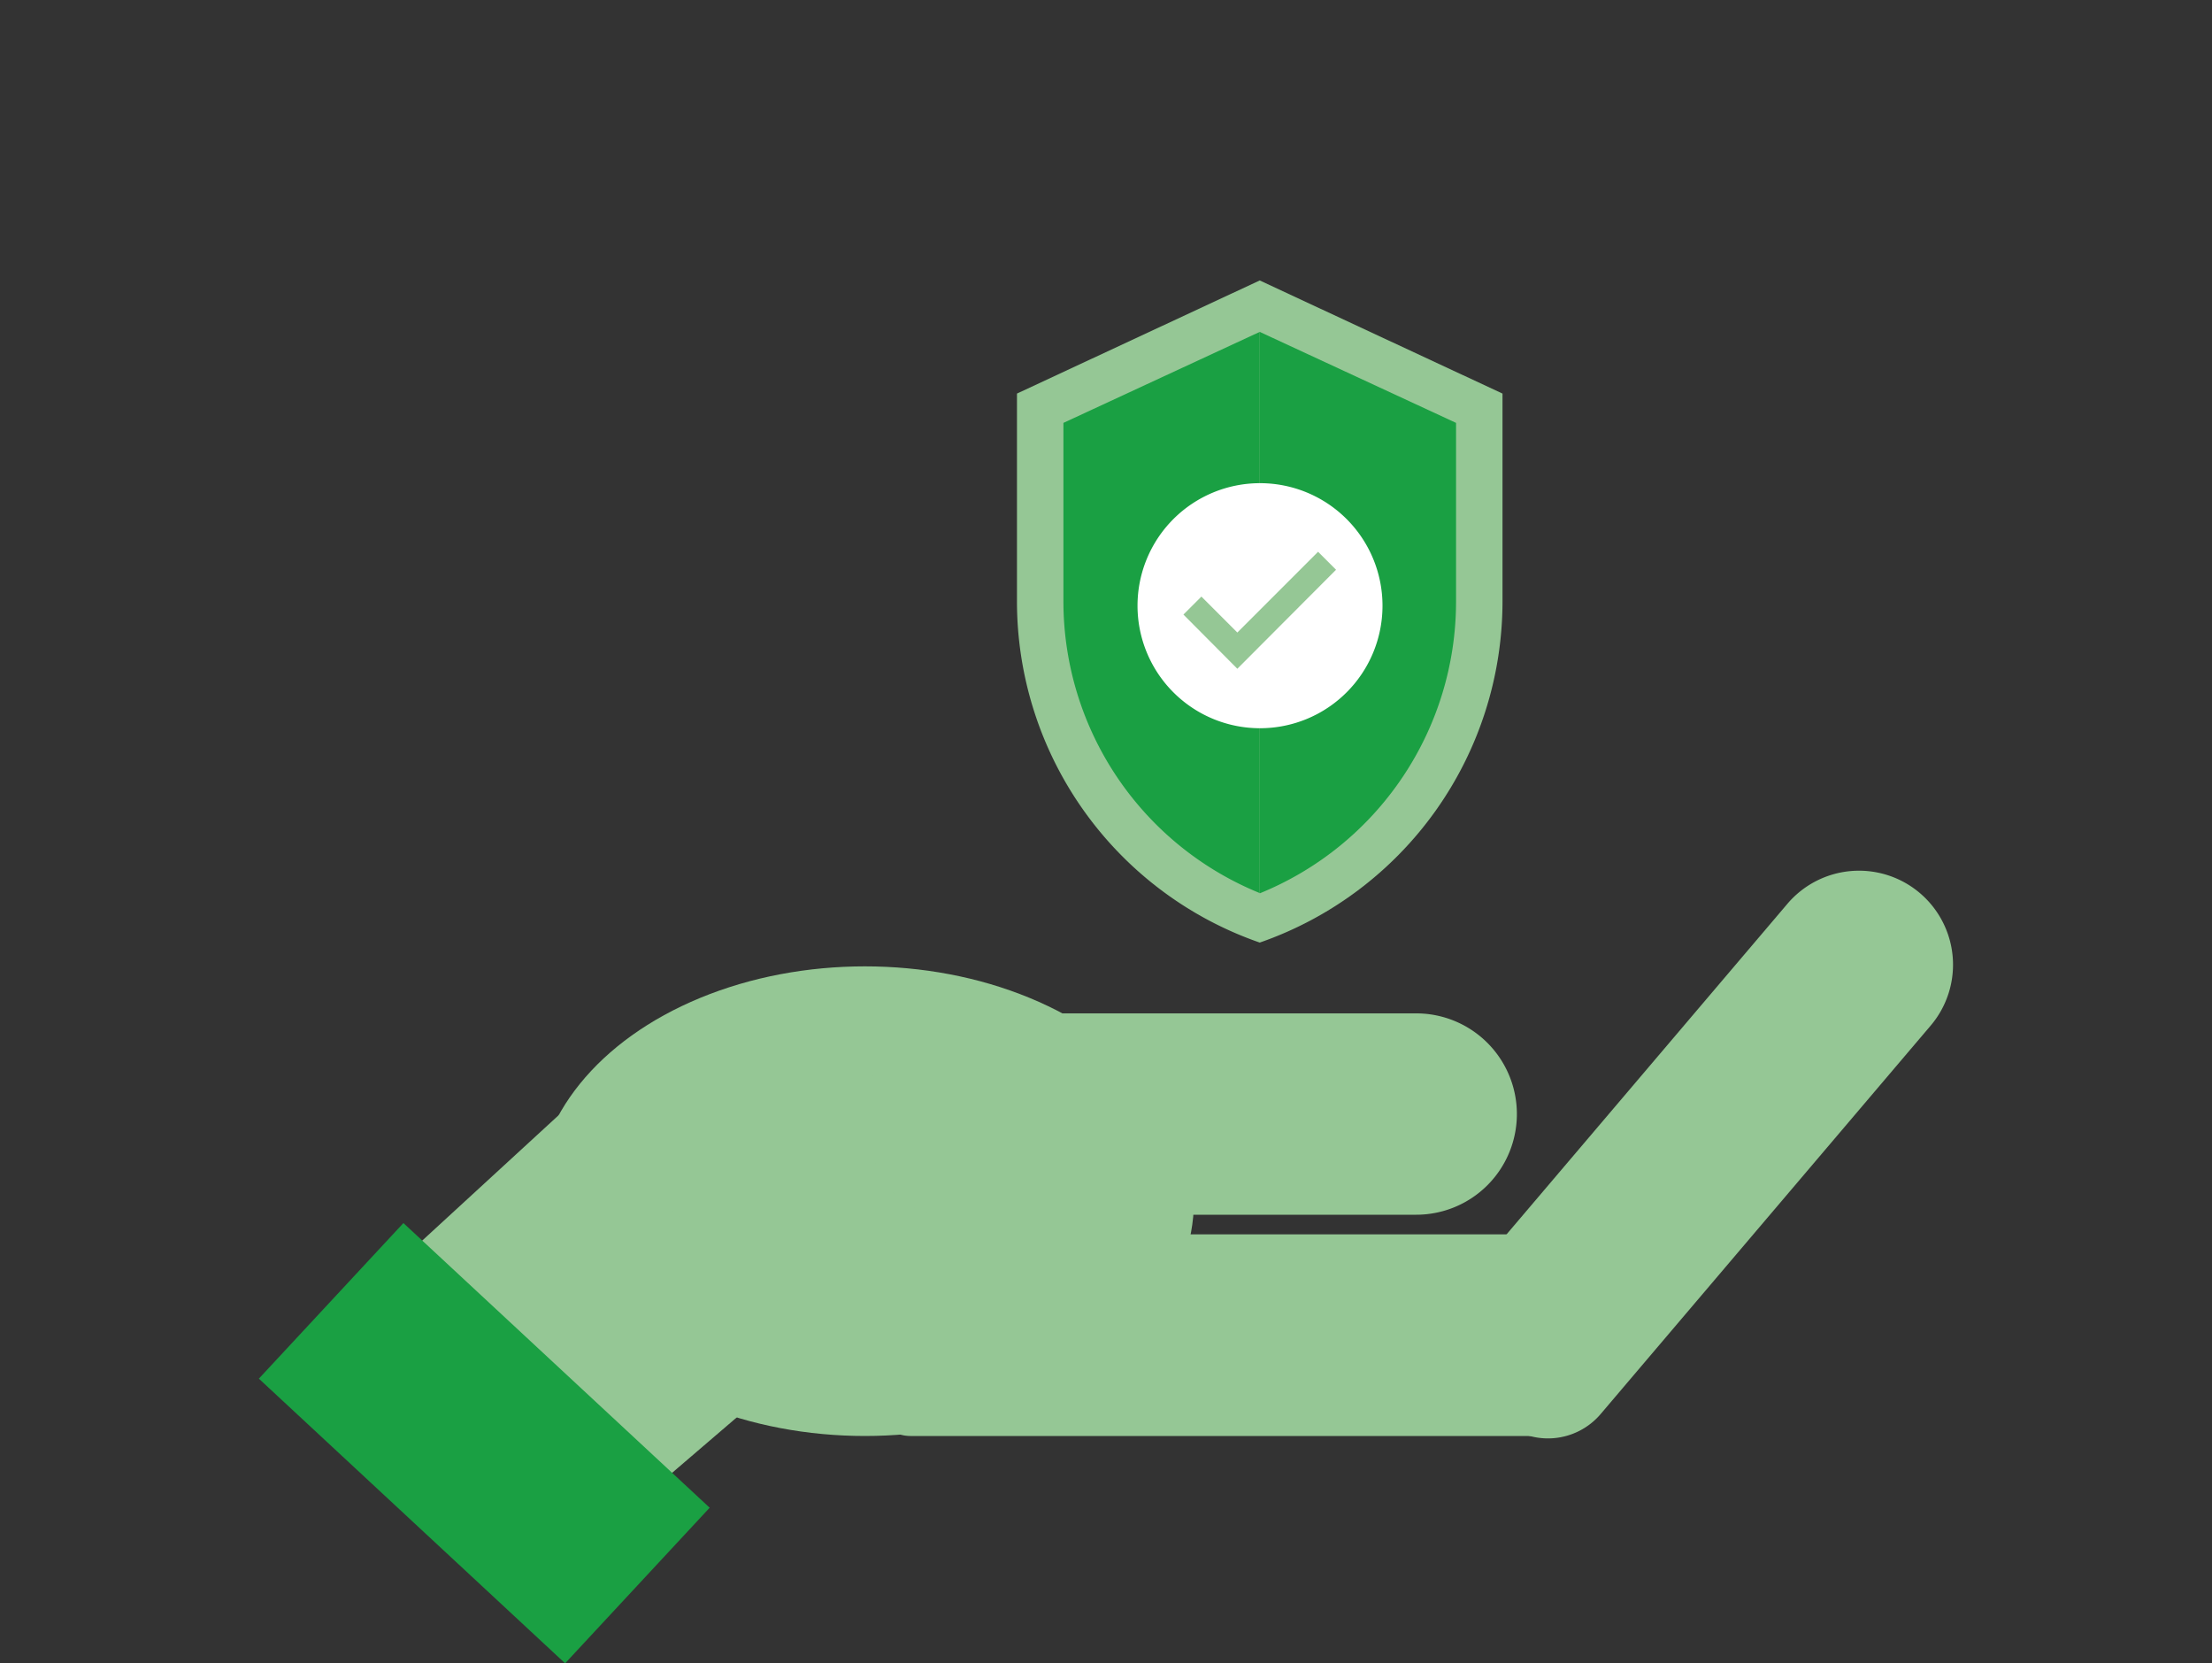
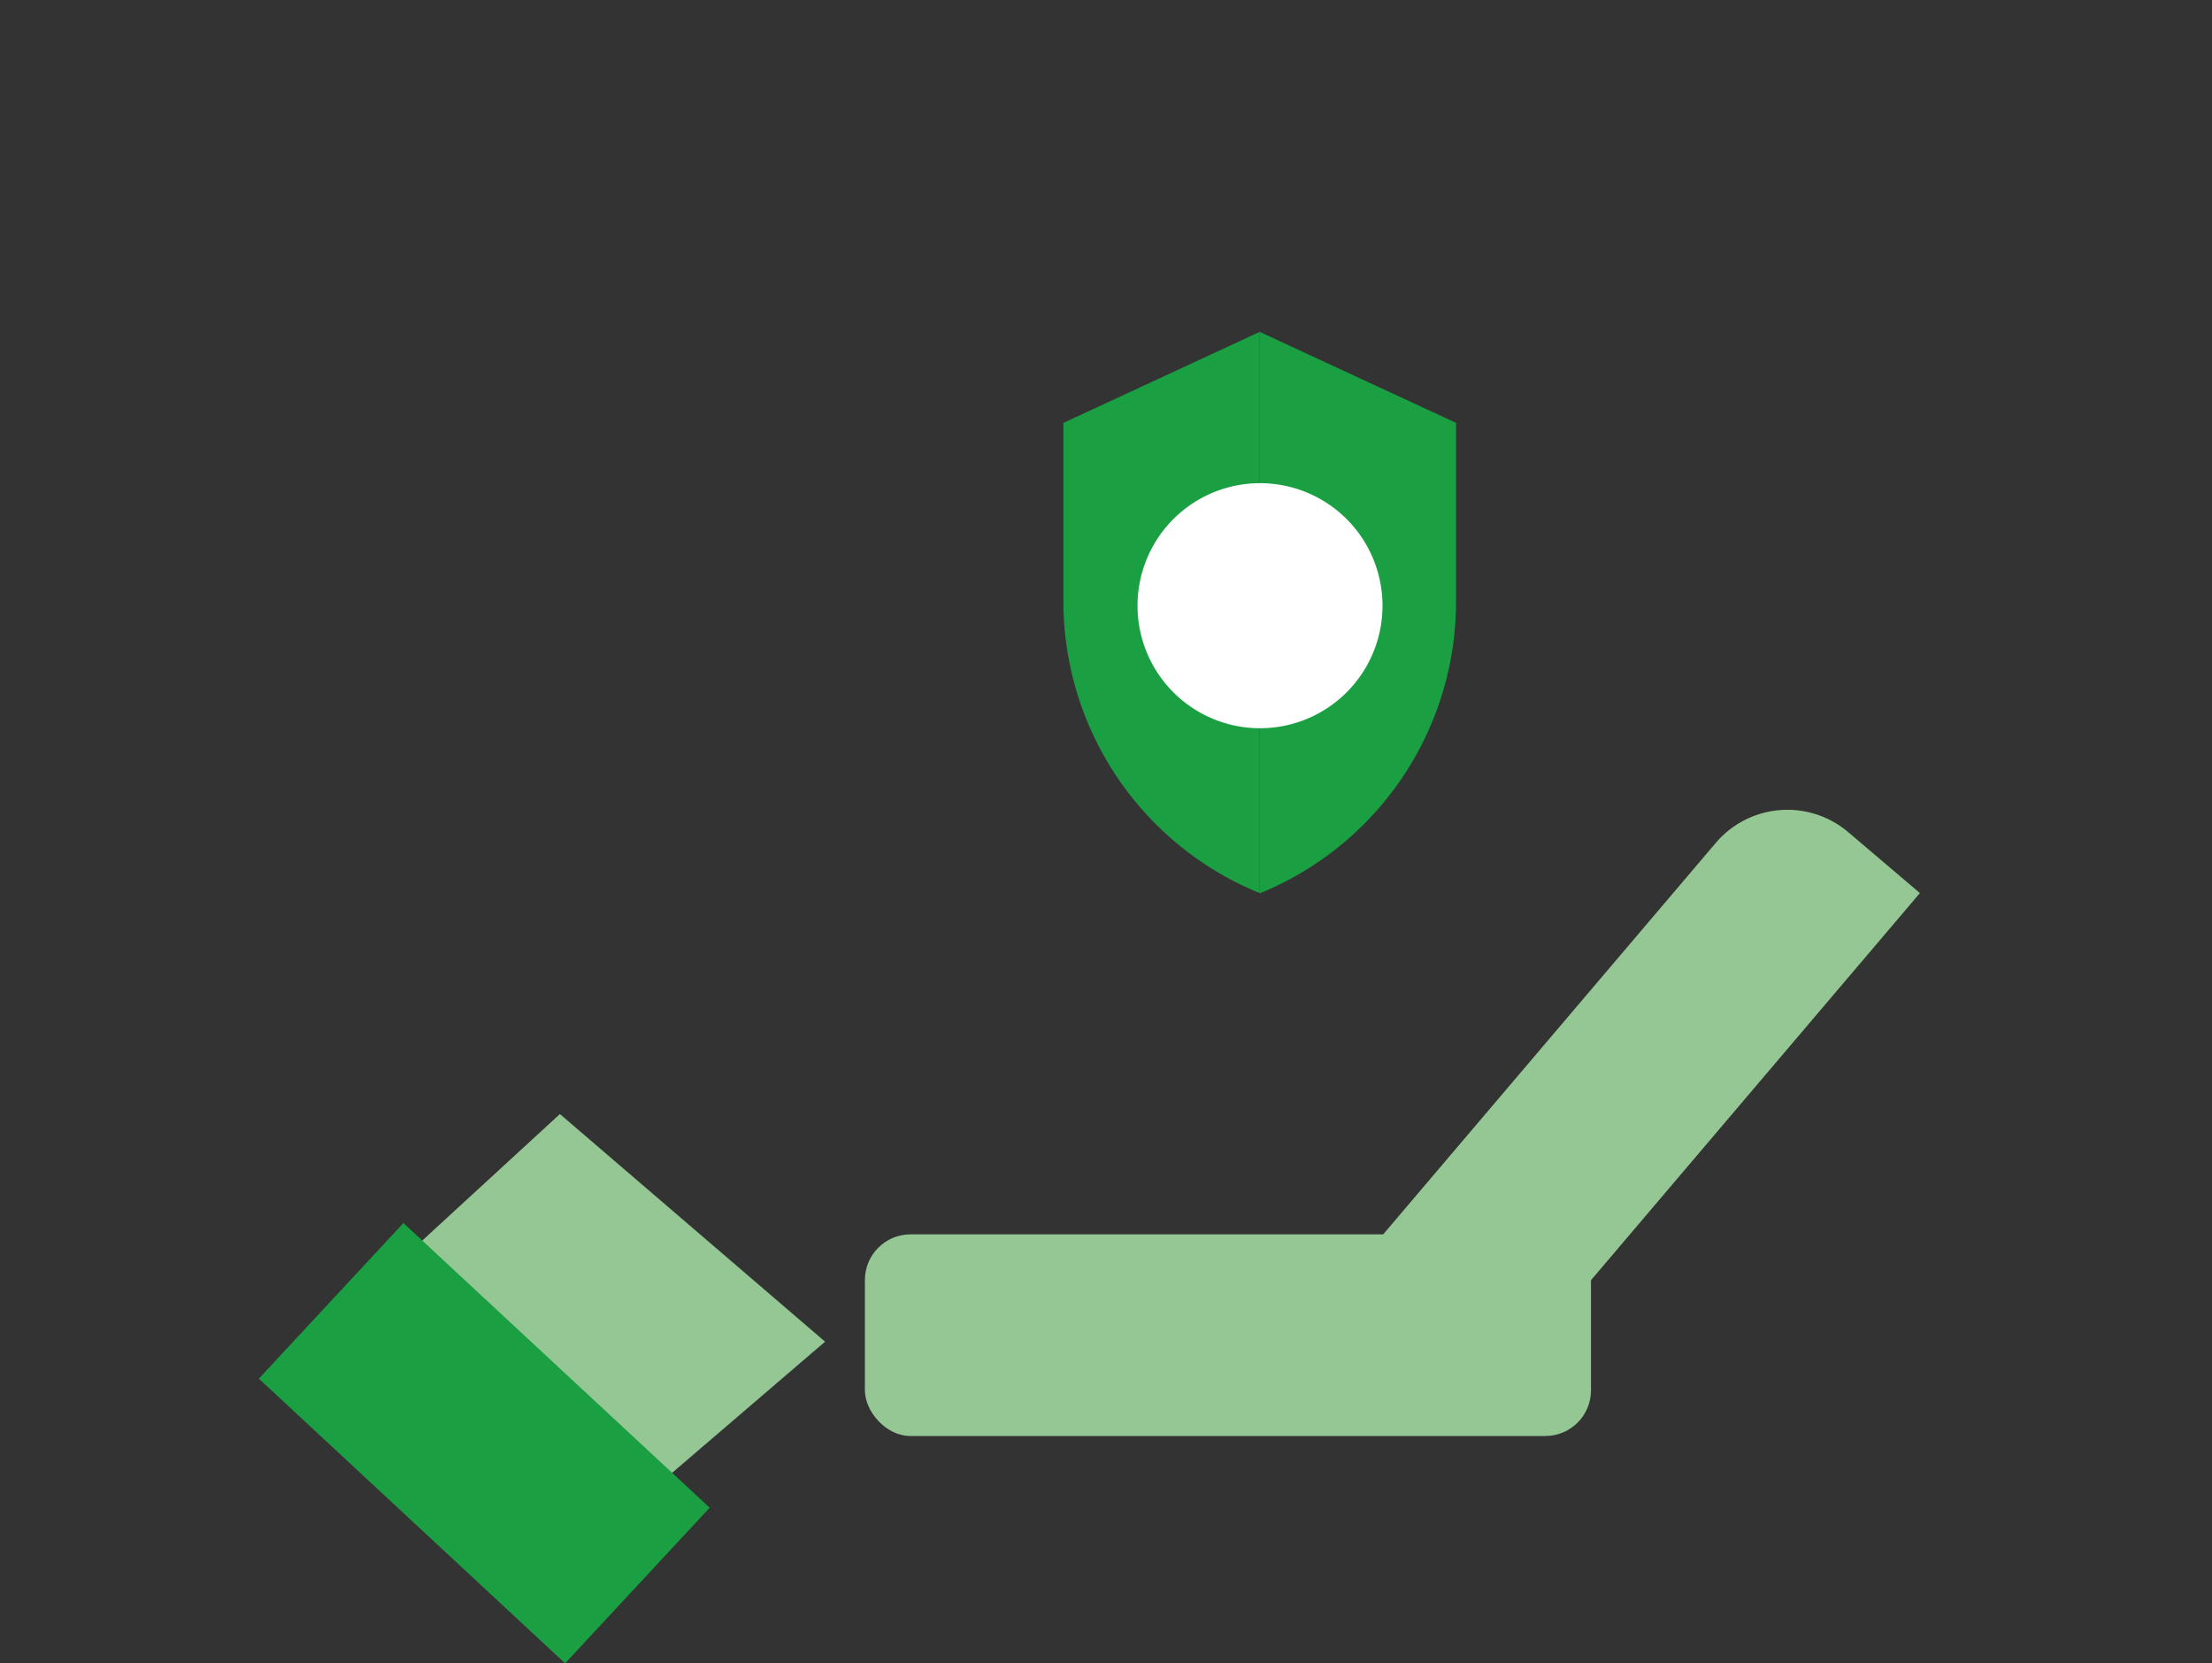
<svg xmlns="http://www.w3.org/2000/svg" id="Ebene_1" data-name="Ebene 1" viewBox="0 0 80 60.14">
  <rect x="0" y="0" width="80" height="60.14" fill="#333333" stroke="none" />
  <defs>
    <style>.cls-1{fill:#95c795;}.cls-2{fill:#1aa043;}.cls-3{fill:#fff;}</style>
  </defs>
-   <ellipse class="cls-1" cx="31.28" cy="43.43" rx="11.9" ry="8.49" />
-   <path class="cls-1" d="M34.22,36.64h17a3.64,3.64,0,0,1,3.64,3.64v0a3.64,3.64,0,0,1-3.64,3.64h-17a2.68,2.68,0,0,1-2.68-2.68V39.32A2.68,2.68,0,0,1,34.22,36.64Z" />
-   <path class="cls-1" d="M61.56,29.39h0a3.4,3.4,0,0,1,3.4,3.4V51.22a2.5,2.5,0,0,1-2.5,2.5h-1.8a2.5,2.5,0,0,1-2.5-2.5V32.79a3.4,3.4,0,0,1,3.4-3.4Z" transform="translate(41.56 -29.97) rotate(40.36)" />
+   <path class="cls-1" d="M61.56,29.39h0V51.22a2.5,2.5,0,0,1-2.5,2.5h-1.8a2.5,2.5,0,0,1-2.5-2.5V32.79a3.4,3.4,0,0,1,3.4-3.4Z" transform="translate(41.56 -29.97) rotate(40.36)" />
  <rect class="cls-1" x="31.28" y="44.63" width="26.26" height="7.29" rx="1.65" />
  <polygon class="cls-1" points="20.25 40.28 11.52 48.3 20.25 56.73 29.84 48.51 20.25 40.28" />
  <rect class="cls-2" x="9.96" y="48.34" width="15.12" height="7.68" transform="translate(40.2 2.03) rotate(42.9)" />
-   <path class="cls-1" d="M45.56,10.14l-8.78,4.09v7.51a13.06,13.06,0,0,0,8.78,12.34,13.06,13.06,0,0,0,8.78-12.34V14.23Z" />
  <path class="cls-2" d="M45.56,12v20.3a11.39,11.39,0,0,0,7.1-10.55V15.29Z" />
  <path class="cls-2" d="M38.46,15.29v6.45a11.39,11.39,0,0,0,7.1,10.55V12Z" />
  <path class="cls-3" d="M50,21.9a4.43,4.43,0,1,1-4.43-4.43A4.43,4.43,0,0,1,50,21.9Z" />
-   <polygon class="cls-1" points="44.75 24.18 42.8 22.22 43.45 21.57 44.75 22.87 47.67 19.95 48.32 20.6 44.75 24.18" />
</svg>